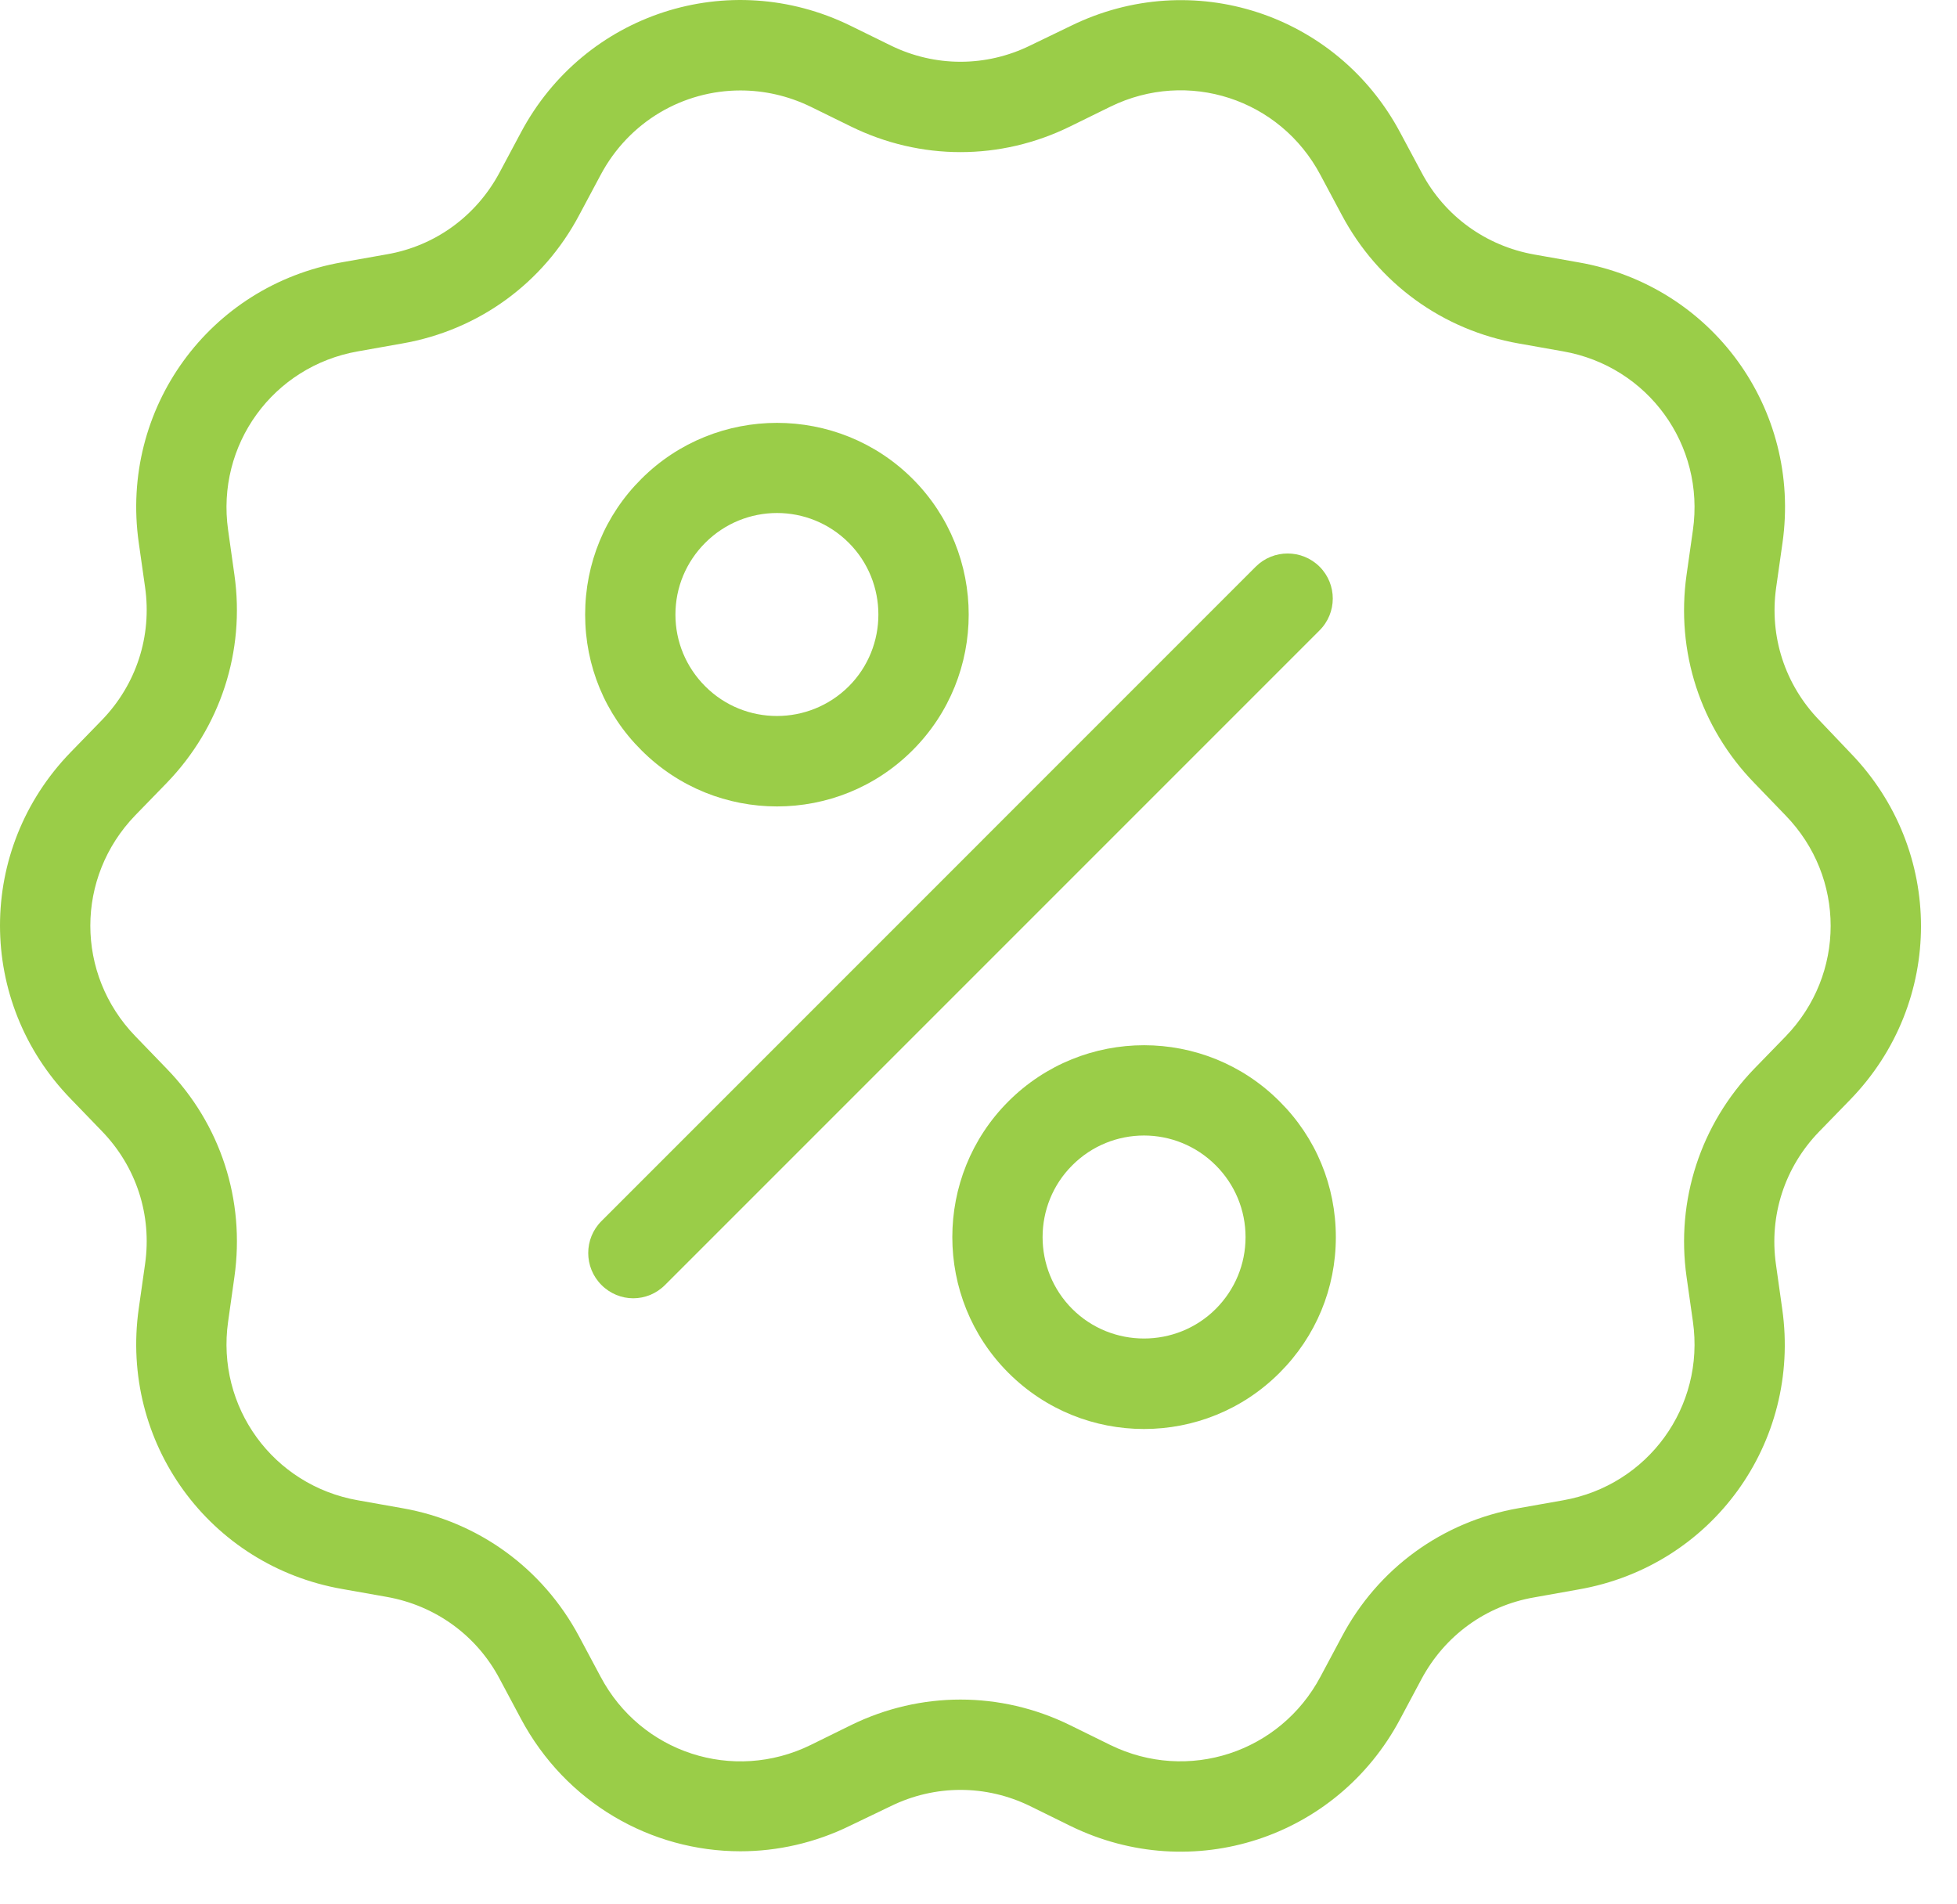
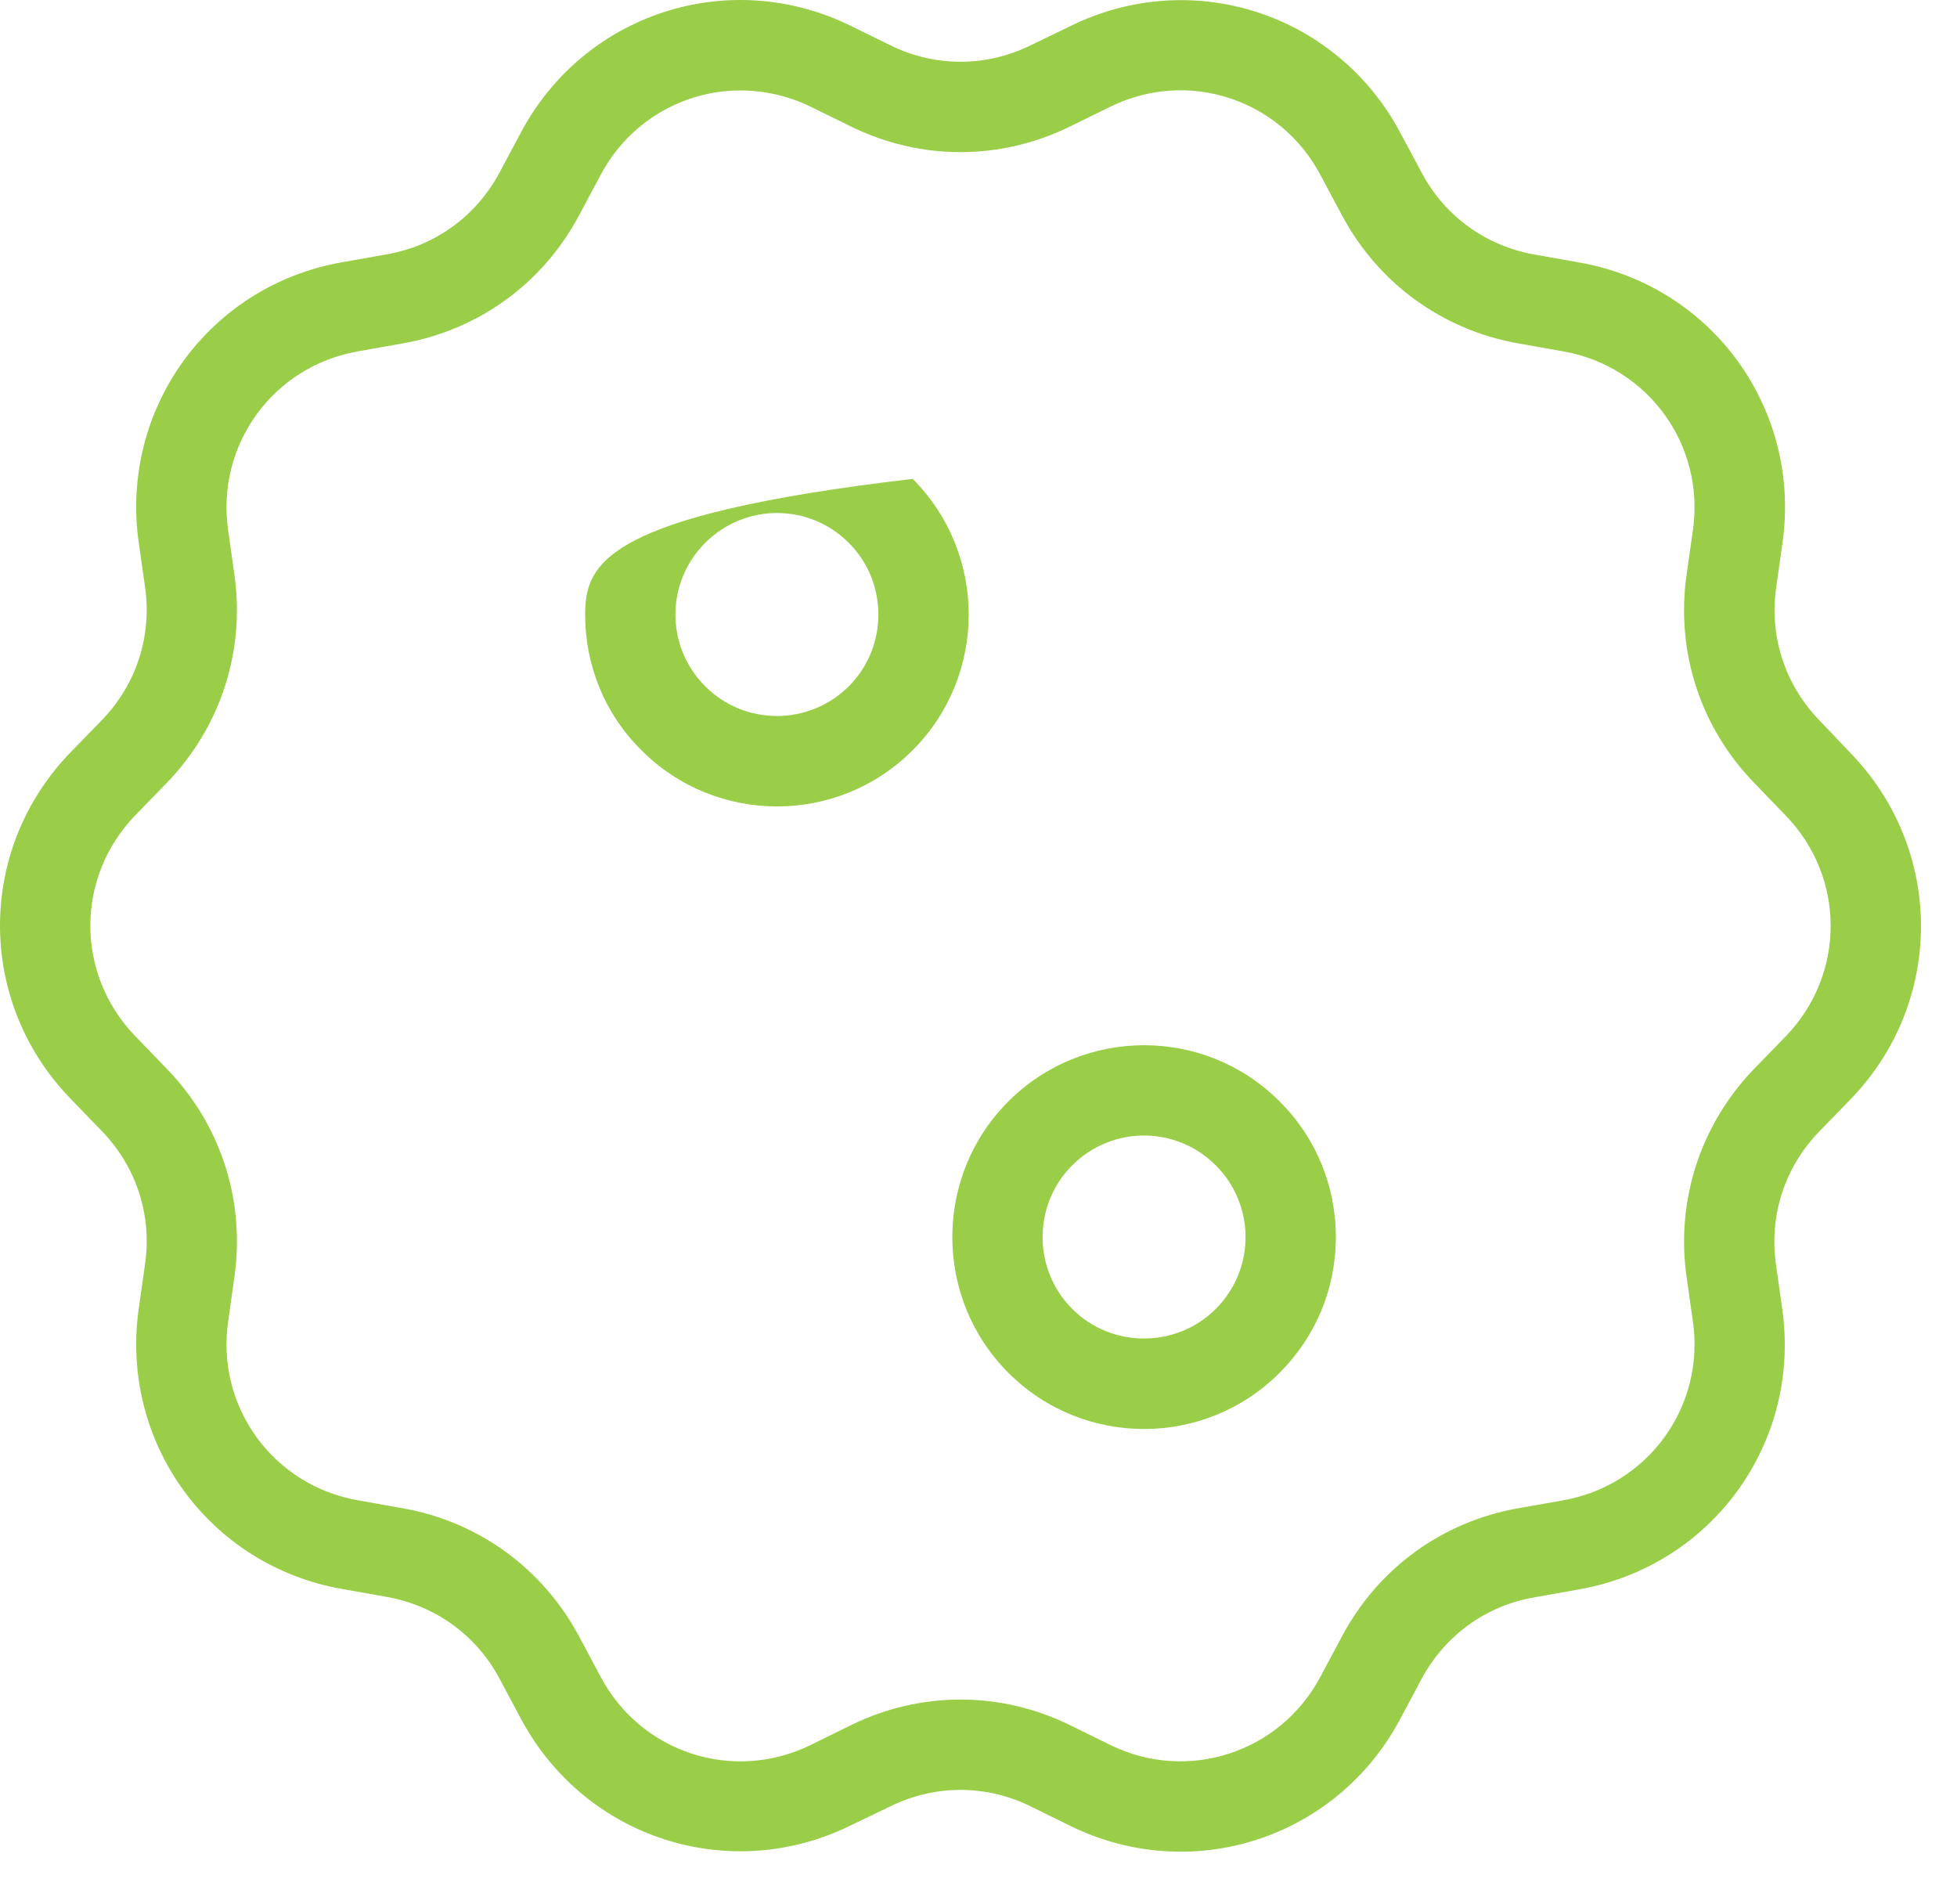
<svg xmlns="http://www.w3.org/2000/svg" width="37" height="36" viewBox="0 0 37 36" fill="none">
  <path d="M34.396 13.615C33.748 12.945 33.449 12.032 33.581 11.106L33.701 10.261C34.059 7.731 32.369 5.401 29.852 4.961L29.011 4.812C28.094 4.65 27.313 4.086 26.878 3.263L26.476 2.512C25.277 0.255 22.542 -0.637 20.246 0.489L19.478 0.86C18.642 1.27 17.678 1.27 16.841 0.86L16.077 0.485C13.782 -0.637 11.046 0.25 9.847 2.508L9.446 3.259C9.007 4.082 8.23 4.65 7.313 4.808L6.472 4.957C3.955 5.396 2.265 7.726 2.623 10.257L2.743 11.101C2.875 12.027 2.576 12.941 1.928 13.611L1.335 14.221C-0.445 16.056 -0.445 18.936 1.335 20.771L1.928 21.385C2.576 22.055 2.875 22.968 2.743 23.894L2.623 24.739C2.265 27.27 3.955 29.599 6.472 30.039L7.313 30.188C8.23 30.351 9.011 30.914 9.446 31.737L9.847 32.488C10.697 34.084 12.31 34.997 13.999 34.997C14.695 34.997 15.408 34.84 16.077 34.511L16.841 34.144C17.678 33.734 18.642 33.734 19.478 34.144L20.242 34.52C22.538 35.642 25.273 34.754 26.472 32.497L26.873 31.746C27.313 30.922 28.089 30.355 29.007 30.197L29.847 30.047C32.365 29.608 34.055 27.278 33.696 24.748L33.577 23.903C33.445 22.977 33.743 22.064 34.392 21.394L34.985 20.784C36.764 18.949 36.764 16.068 34.985 14.234L34.396 13.615ZM33.76 19.593L33.167 20.203C32.152 21.253 31.682 22.691 31.887 24.138L32.007 24.983C32.237 26.595 31.157 28.08 29.553 28.362L28.712 28.511C27.27 28.763 26.05 29.651 25.367 30.944L24.966 31.695C24.202 33.133 22.457 33.704 20.993 32.988L20.229 32.612C18.915 31.968 17.404 31.968 16.09 32.612L15.326 32.988C13.863 33.704 12.117 33.137 11.354 31.695L10.953 30.944C10.266 29.651 9.045 28.763 7.607 28.511L6.767 28.362C5.162 28.08 4.083 26.595 4.313 24.983L4.432 24.138C4.637 22.687 4.172 21.253 3.152 20.203L2.559 19.589C1.424 18.415 1.424 16.585 2.559 15.411L3.152 14.801C4.168 13.751 4.637 12.313 4.432 10.867L4.313 10.022C4.083 8.409 5.162 6.924 6.767 6.642L7.607 6.493C9.049 6.241 10.27 5.354 10.953 4.061L11.354 3.31C11.896 2.29 12.924 1.71 13.999 1.71C14.443 1.71 14.895 1.808 15.326 2.017L16.09 2.392C17.404 3.037 18.915 3.037 20.229 2.392L20.993 2.017C22.457 1.3 24.202 1.867 24.966 3.31L25.367 4.061C26.054 5.354 27.274 6.241 28.712 6.493L29.553 6.642C31.157 6.924 32.237 8.409 32.007 10.022L31.887 10.867C31.682 12.318 32.147 13.751 33.167 14.801L33.76 15.416C34.895 16.585 34.895 18.42 33.76 19.593Z" fill="#9ACD48" />
-   <path d="M24.949 10.713C24.616 10.38 24.074 10.38 23.741 10.713L11.371 23.084C11.038 23.416 11.038 23.958 11.371 24.291C11.537 24.458 11.755 24.543 11.972 24.543C12.19 24.543 12.408 24.458 12.574 24.291L24.944 11.921C25.282 11.588 25.282 11.046 24.949 10.713Z" fill="#9ACD48" />
-   <path d="M14.691 15.245C15.621 15.245 16.547 14.891 17.255 14.182C18.668 12.77 18.668 10.466 17.255 9.053C15.843 7.641 13.538 7.641 12.126 9.053C11.439 9.736 11.063 10.649 11.063 11.618C11.063 12.587 11.439 13.5 12.126 14.182C12.834 14.891 13.76 15.245 14.691 15.245ZM13.334 10.261C13.709 9.886 14.2 9.698 14.691 9.698C15.181 9.698 15.672 9.886 16.047 10.261C16.794 11.008 16.794 12.228 16.047 12.975C15.296 13.722 14.08 13.722 13.334 12.975C12.971 12.612 12.77 12.13 12.77 11.618C12.77 11.106 12.971 10.624 13.334 10.261Z" fill="#9ACD48" />
+   <path d="M14.691 15.245C15.621 15.245 16.547 14.891 17.255 14.182C18.668 12.77 18.668 10.466 17.255 9.053C11.439 9.736 11.063 10.649 11.063 11.618C11.063 12.587 11.439 13.5 12.126 14.182C12.834 14.891 13.76 15.245 14.691 15.245ZM13.334 10.261C13.709 9.886 14.2 9.698 14.691 9.698C15.181 9.698 15.672 9.886 16.047 10.261C16.794 11.008 16.794 12.228 16.047 12.975C15.296 13.722 14.08 13.722 13.334 12.975C12.971 12.612 12.77 12.13 12.77 11.618C12.77 11.106 12.971 10.624 13.334 10.261Z" fill="#9ACD48" />
  <path d="M19.064 20.822C17.652 22.234 17.652 24.539 19.064 25.951C19.773 26.66 20.698 27.014 21.629 27.014C22.559 27.014 23.485 26.66 24.193 25.951C24.88 25.264 25.256 24.355 25.256 23.387C25.256 22.418 24.88 21.505 24.193 20.822C22.781 19.405 20.481 19.405 19.064 20.822ZM22.986 24.744C22.239 25.49 21.018 25.49 20.272 24.744C19.525 23.997 19.525 22.776 20.272 22.03C20.647 21.654 21.138 21.466 21.629 21.466C22.119 21.466 22.61 21.654 22.986 22.03C23.348 22.392 23.549 22.875 23.549 23.387C23.549 23.899 23.348 24.381 22.986 24.744Z" fill="#9ACD48" />
</svg>